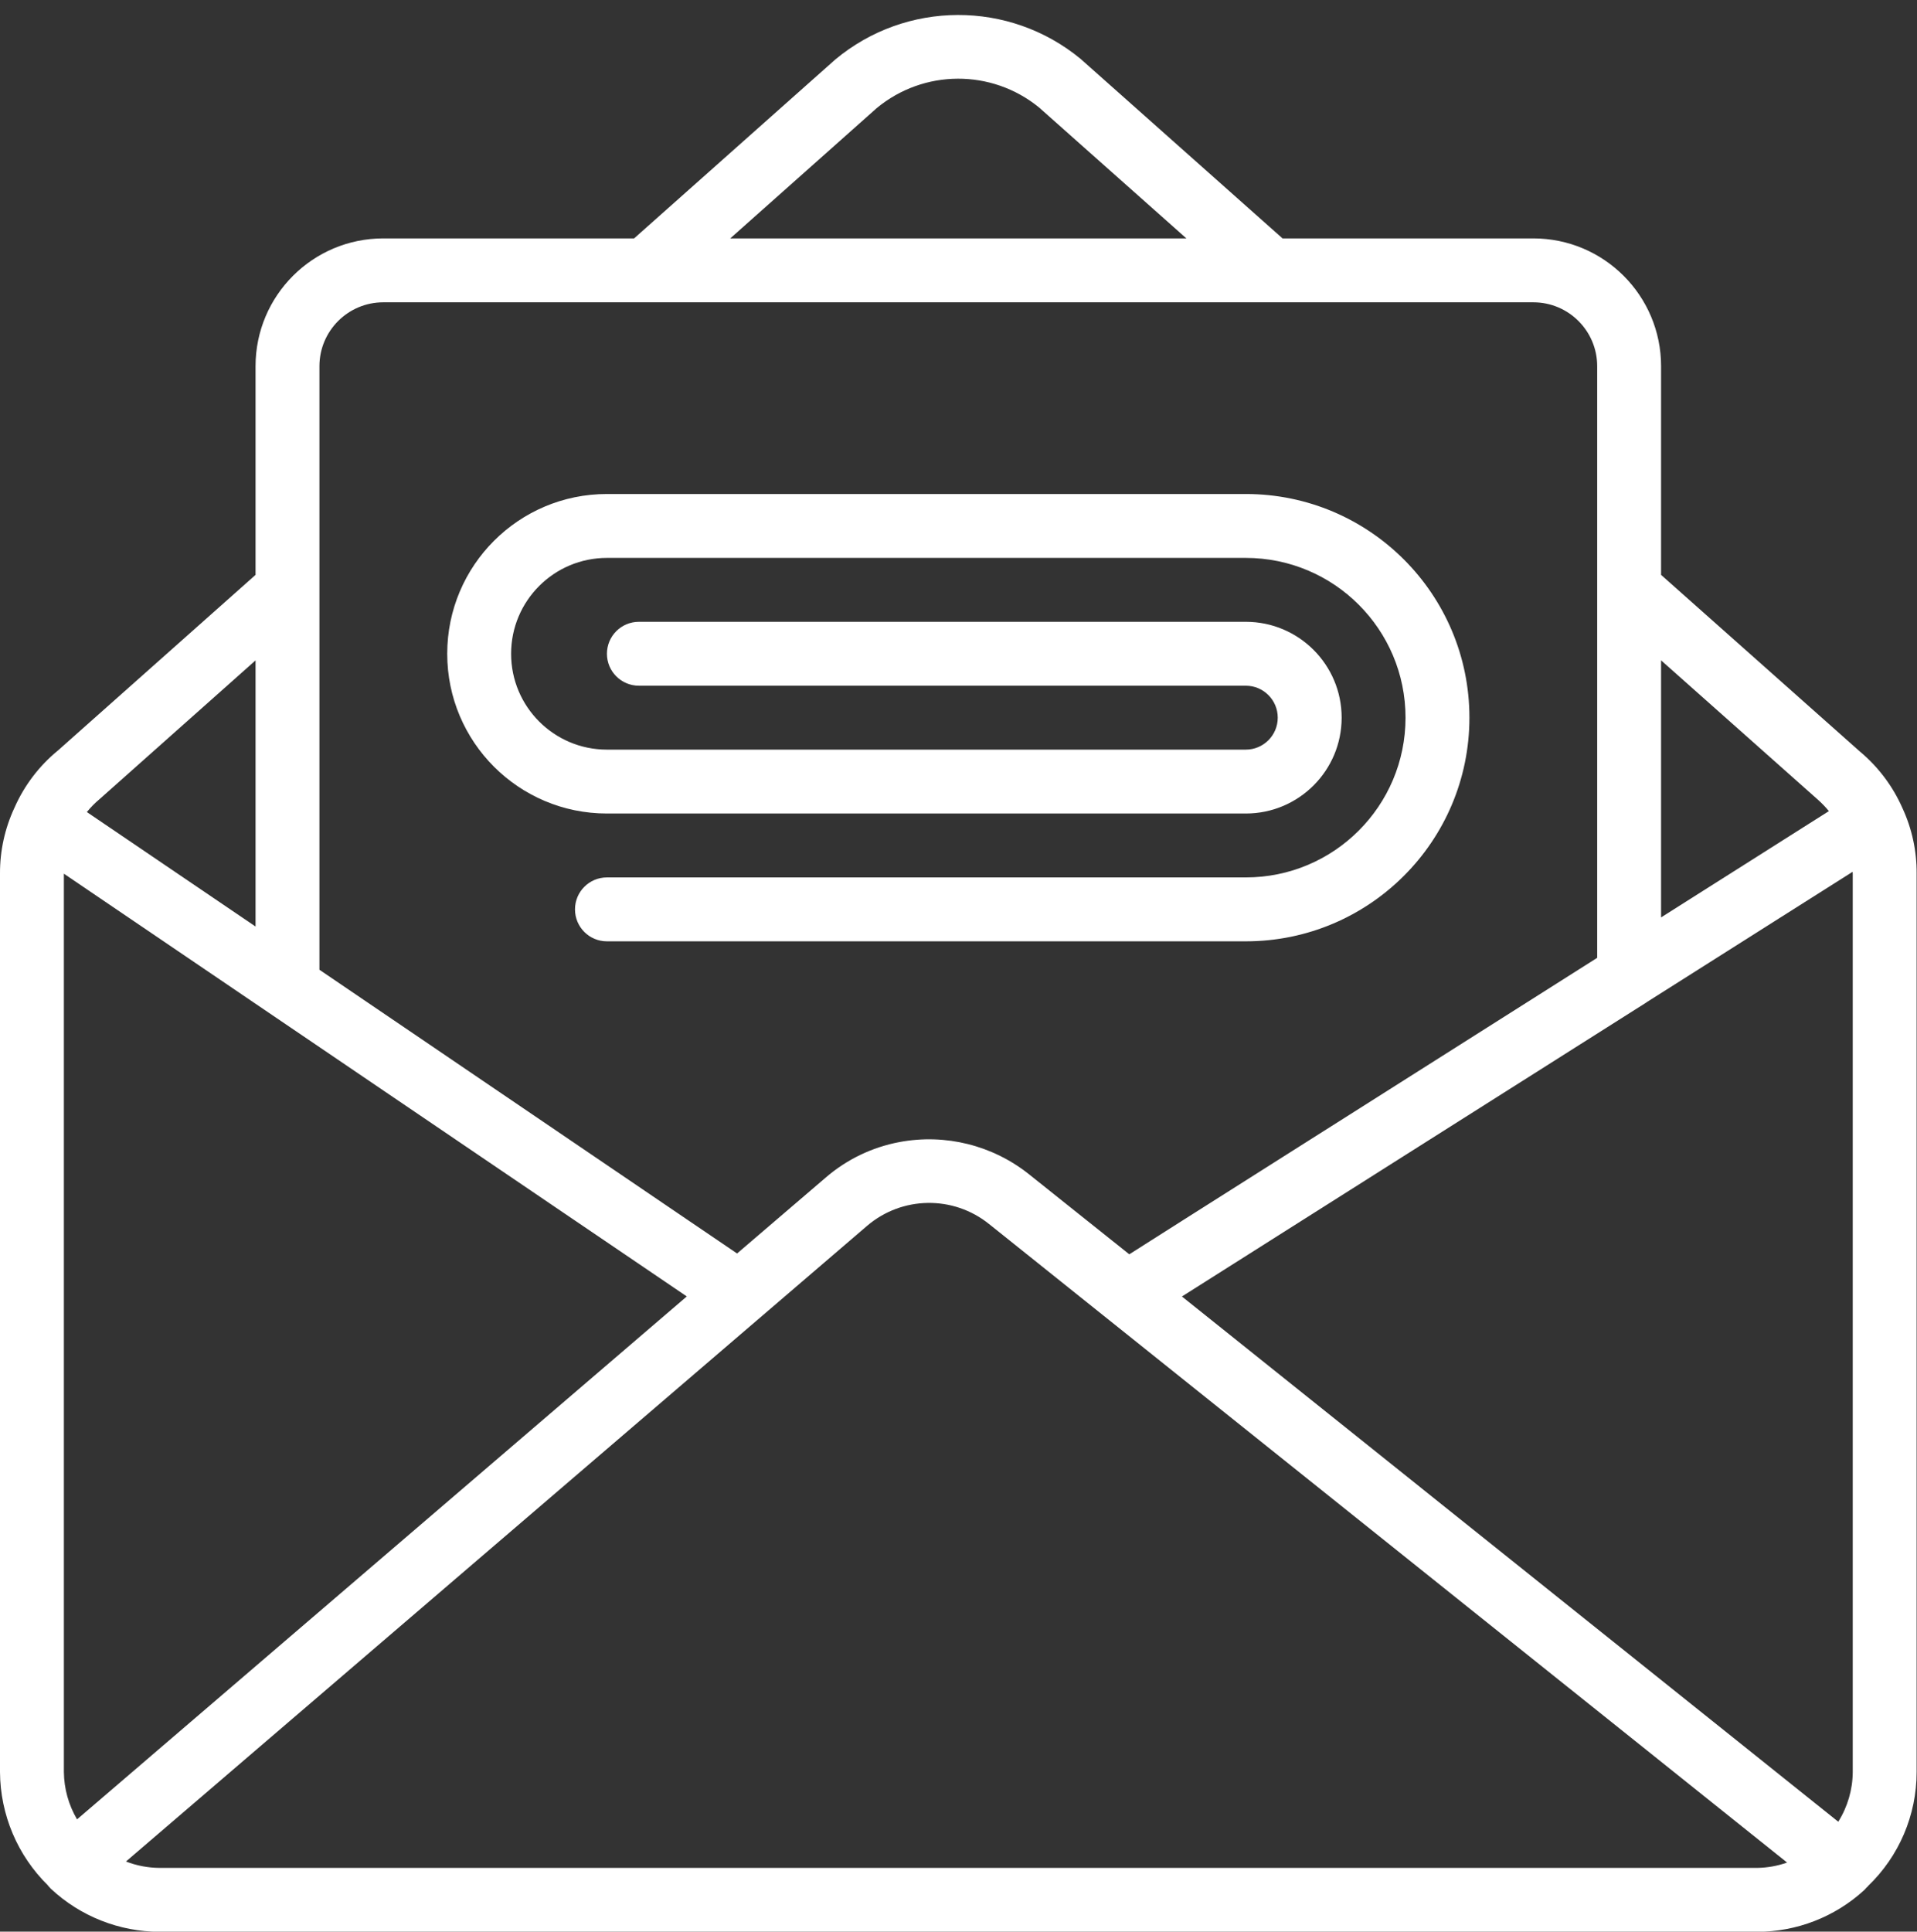
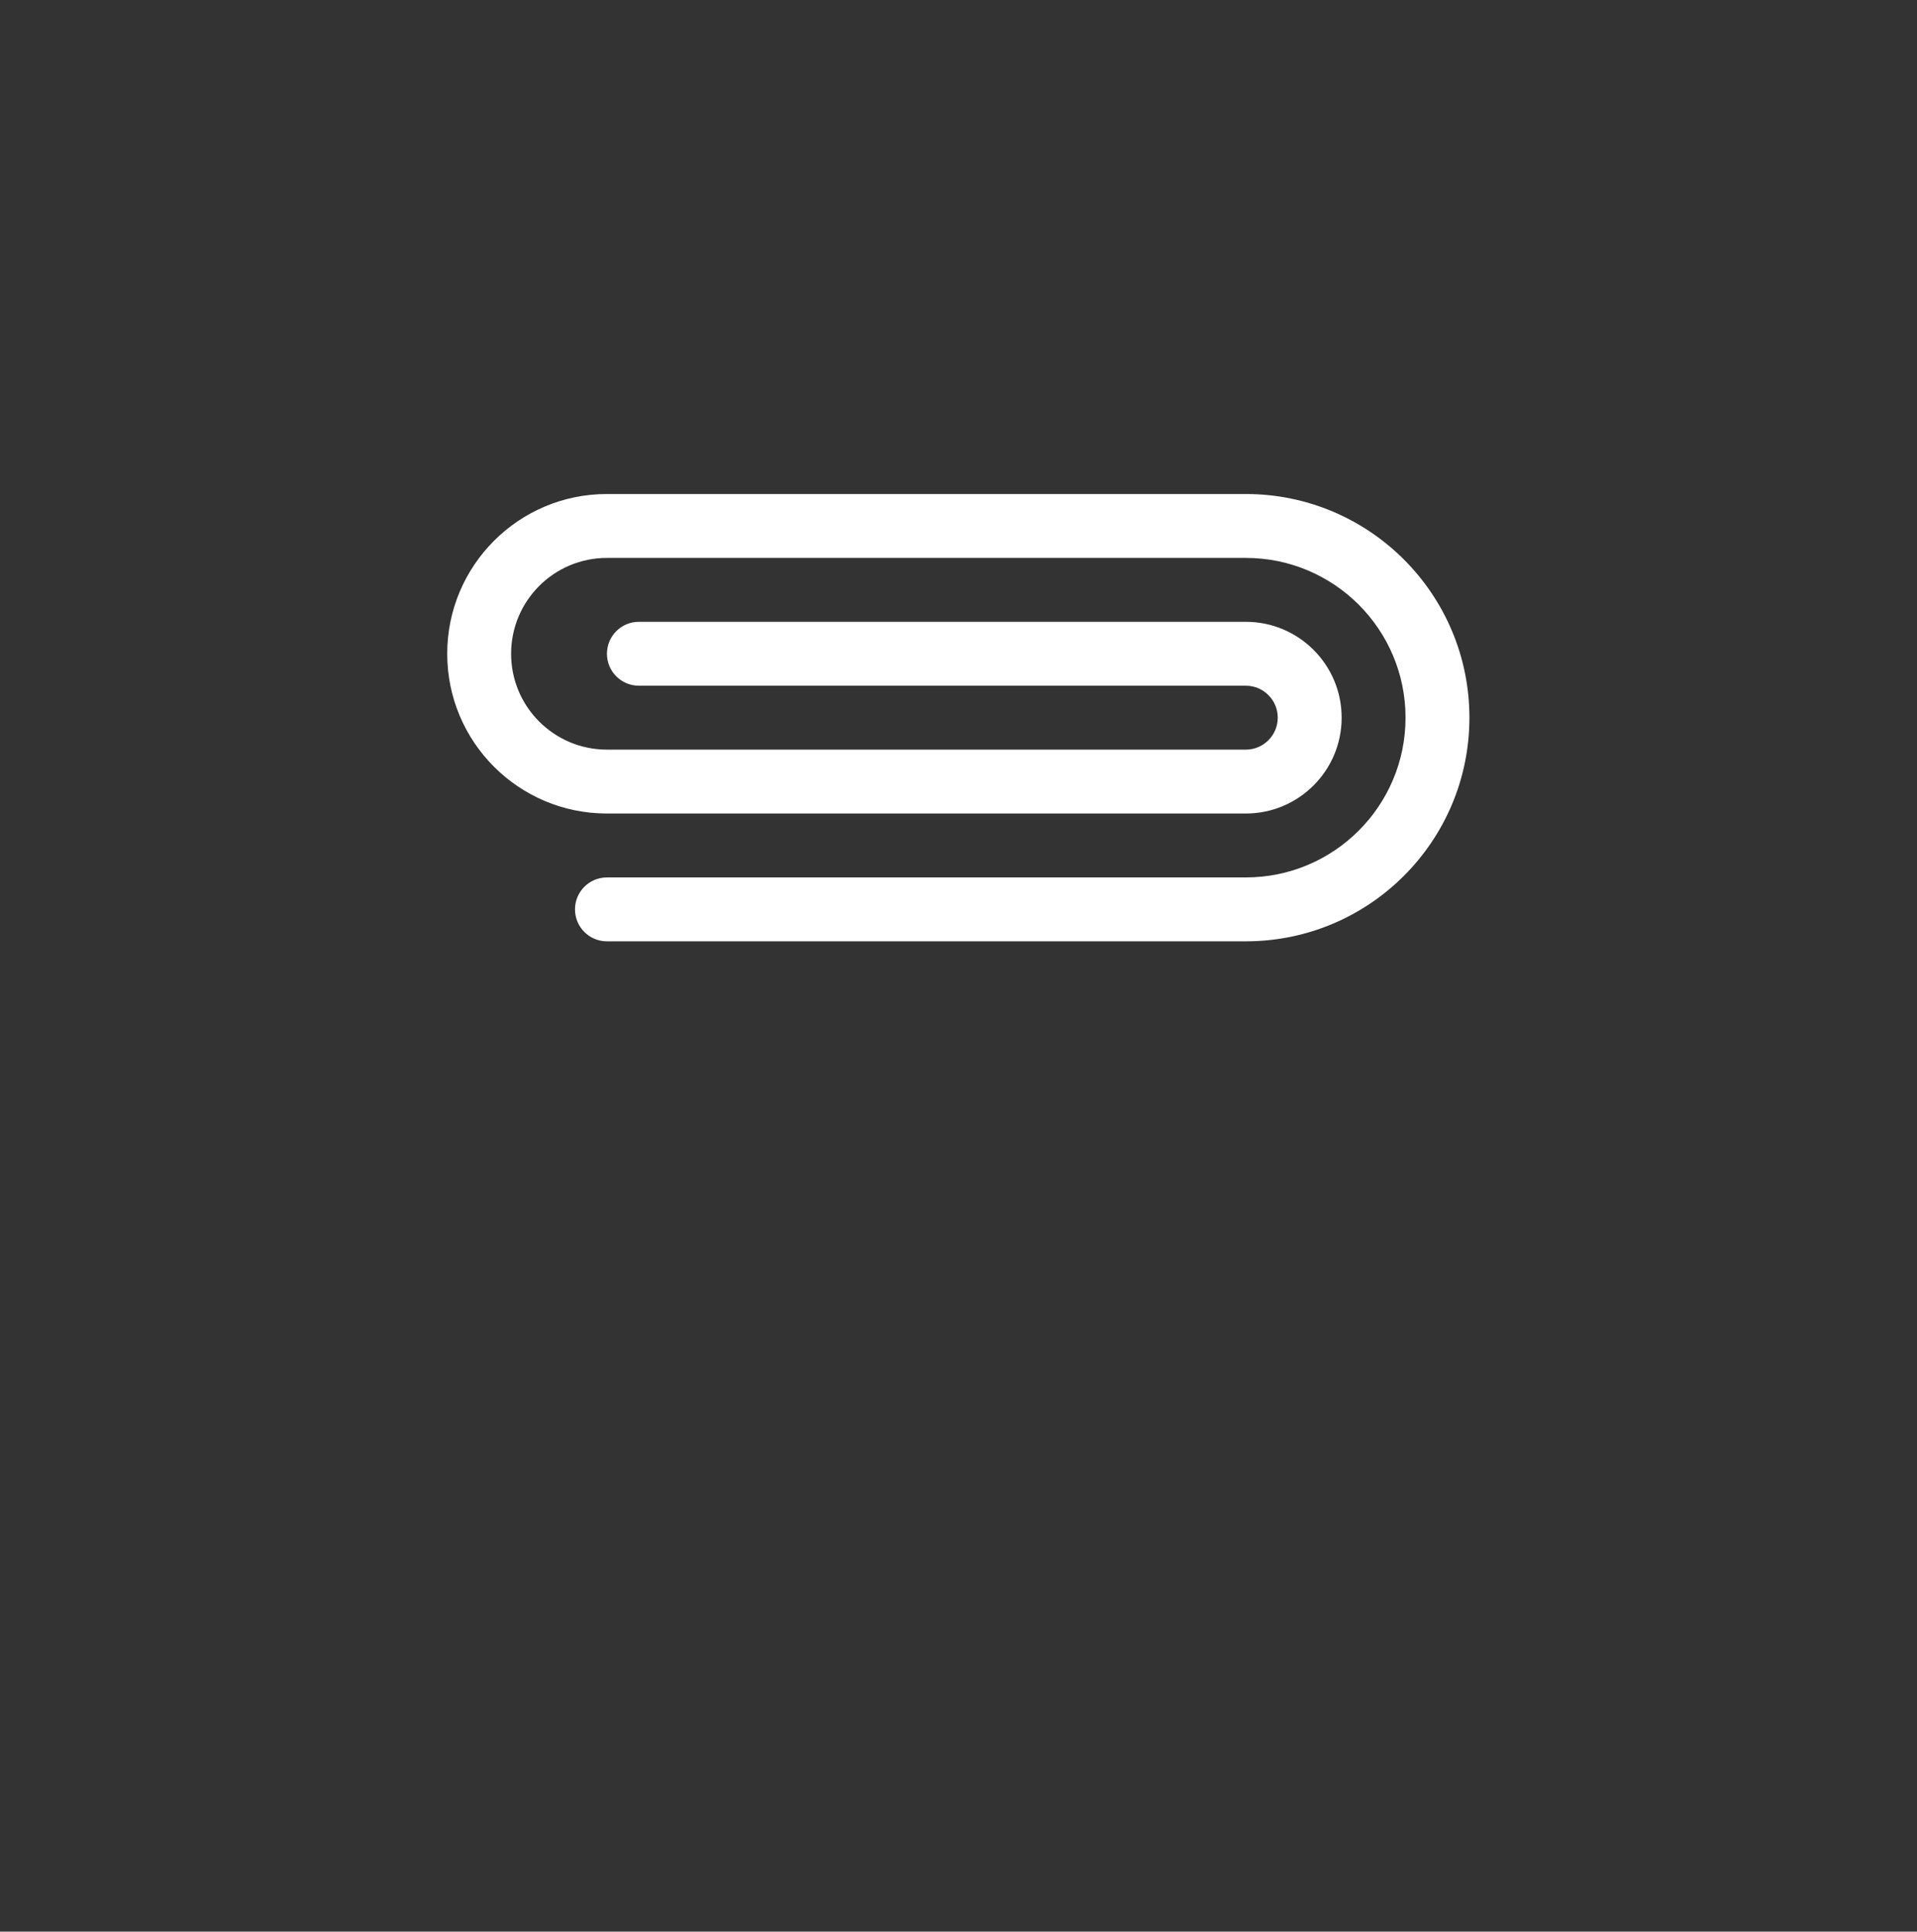
<svg xmlns="http://www.w3.org/2000/svg" fill="#ffffff" height="515.9" preserveAspectRatio="xMidYMid meet" version="1" viewBox="-0.0 -4.0 512.1 515.9" width="512.1" zoomAndPan="magnify">
  <rect x="-0.0" y="-4.0" width="512.1" height="515.9" fill="#333333" stroke="none" />
  <g id="change1_1">
-     <path d="M 496.762 196.648 L 443.734 149.535 L 443.734 93.805 C 443.734 74.953 428.453 59.672 409.602 59.672 L 342.613 59.672 L 288.656 11.715 C 269.602 -3.977 242.074 -3.895 223.113 11.91 L 169.387 59.672 L 102.402 59.672 C 83.551 59.672 68.266 74.953 68.266 93.805 L 68.266 149.535 L 15.523 196.402 C 10.496 200.508 6.508 205.746 3.883 211.684 C 1.297 217.199 -0.027 223.223 0 229.316 L 0 469.273 C 0.07 480.664 4.676 491.555 12.801 499.539 C 12.852 499.598 12.859 499.684 12.922 499.746 C 12.98 499.805 13.055 499.84 13.117 499.906 C 13.176 499.977 13.406 500.273 13.586 500.438 C 21.473 507.812 31.867 511.922 42.668 511.938 L 469.332 511.938 C 479.926 511.949 490.137 507.992 497.953 500.844 C 498.262 500.582 498.477 500.23 498.766 499.992 C 498.816 499.934 498.902 499.906 498.961 499.84 C 499.02 499.77 498.961 499.746 499.031 499.703 C 507.32 491.75 512.004 480.758 512 469.273 L 512 229.316 C 512.047 223.281 510.754 217.312 508.219 211.84 C 505.629 205.953 501.707 200.754 496.762 196.648 Z M 494.934 229.316 L 494.934 469.273 C 494.906 473.969 493.566 478.562 491.066 482.543 L 315.734 342.262 L 439.781 263.754 C 439.844 263.754 439.875 263.668 439.93 263.637 L 494.898 228.836 C 494.883 228.988 494.934 229.145 494.934 229.316 Z M 485.633 209.586 C 486.688 210.523 487.664 211.539 488.559 212.633 L 443.734 241.016 L 443.734 172.363 Z M 234.215 24.863 C 246.766 14.469 264.914 14.395 277.547 24.684 L 316.93 59.672 L 195.074 59.672 Z M 85.332 93.805 C 85.332 84.379 92.977 76.738 102.402 76.738 L 409.602 76.738 C 419.027 76.738 426.668 84.379 426.668 93.805 L 426.668 251.816 L 316.176 321.789 L 301.672 330.996 L 274.938 309.664 C 265.203 301.879 252.559 298.719 240.309 301.012 C 232.988 302.379 226.168 305.664 220.535 310.535 L 196.898 330.777 L 85.332 255 Z M 20.582 481.91 C 18.328 478.078 17.113 473.719 17.066 469.273 L 17.066 229.34 L 183.469 342.246 Z M 68.266 172.371 L 68.266 243.453 L 23.203 212.879 C 24.227 211.617 25.371 210.457 26.617 209.414 Z M 42.668 494.871 C 39.582 494.859 36.523 494.281 33.648 493.164 L 231.621 323.402 C 240.961 315.41 254.668 315.211 264.234 322.926 L 477.398 493.445 C 474.805 494.359 472.082 494.844 469.332 494.871 Z M 42.668 494.871" fill="inherit" />
    <path d="M 162.133 213.273 L 332.801 213.273 C 346.938 213.273 358.402 201.809 358.402 187.672 C 358.402 173.535 346.938 162.07 332.801 162.07 L 170.668 162.07 C 165.953 162.07 162.133 165.891 162.133 170.605 C 162.133 175.316 165.953 179.137 170.668 179.137 L 332.801 179.137 C 337.512 179.137 341.332 182.961 341.332 187.672 C 341.332 192.383 337.512 196.207 332.801 196.207 L 162.133 196.207 C 147.996 196.207 136.535 184.742 136.535 170.605 C 136.535 156.465 147.996 145.004 162.133 145.004 L 332.801 145.004 C 356.363 145.004 375.469 164.109 375.469 187.672 C 375.469 211.234 356.363 230.34 332.801 230.34 L 162.133 230.34 C 157.422 230.34 153.602 234.16 153.602 238.871 C 153.602 243.586 157.422 247.406 162.133 247.406 L 332.801 247.406 C 365.789 247.406 392.535 220.66 392.535 187.672 C 392.535 154.684 365.789 127.938 332.801 127.938 L 162.133 127.938 C 138.57 127.938 119.469 147.043 119.469 170.605 C 119.469 194.168 138.57 213.273 162.133 213.273 Z M 162.133 213.273" fill="inherit" />
  </g>
</svg>